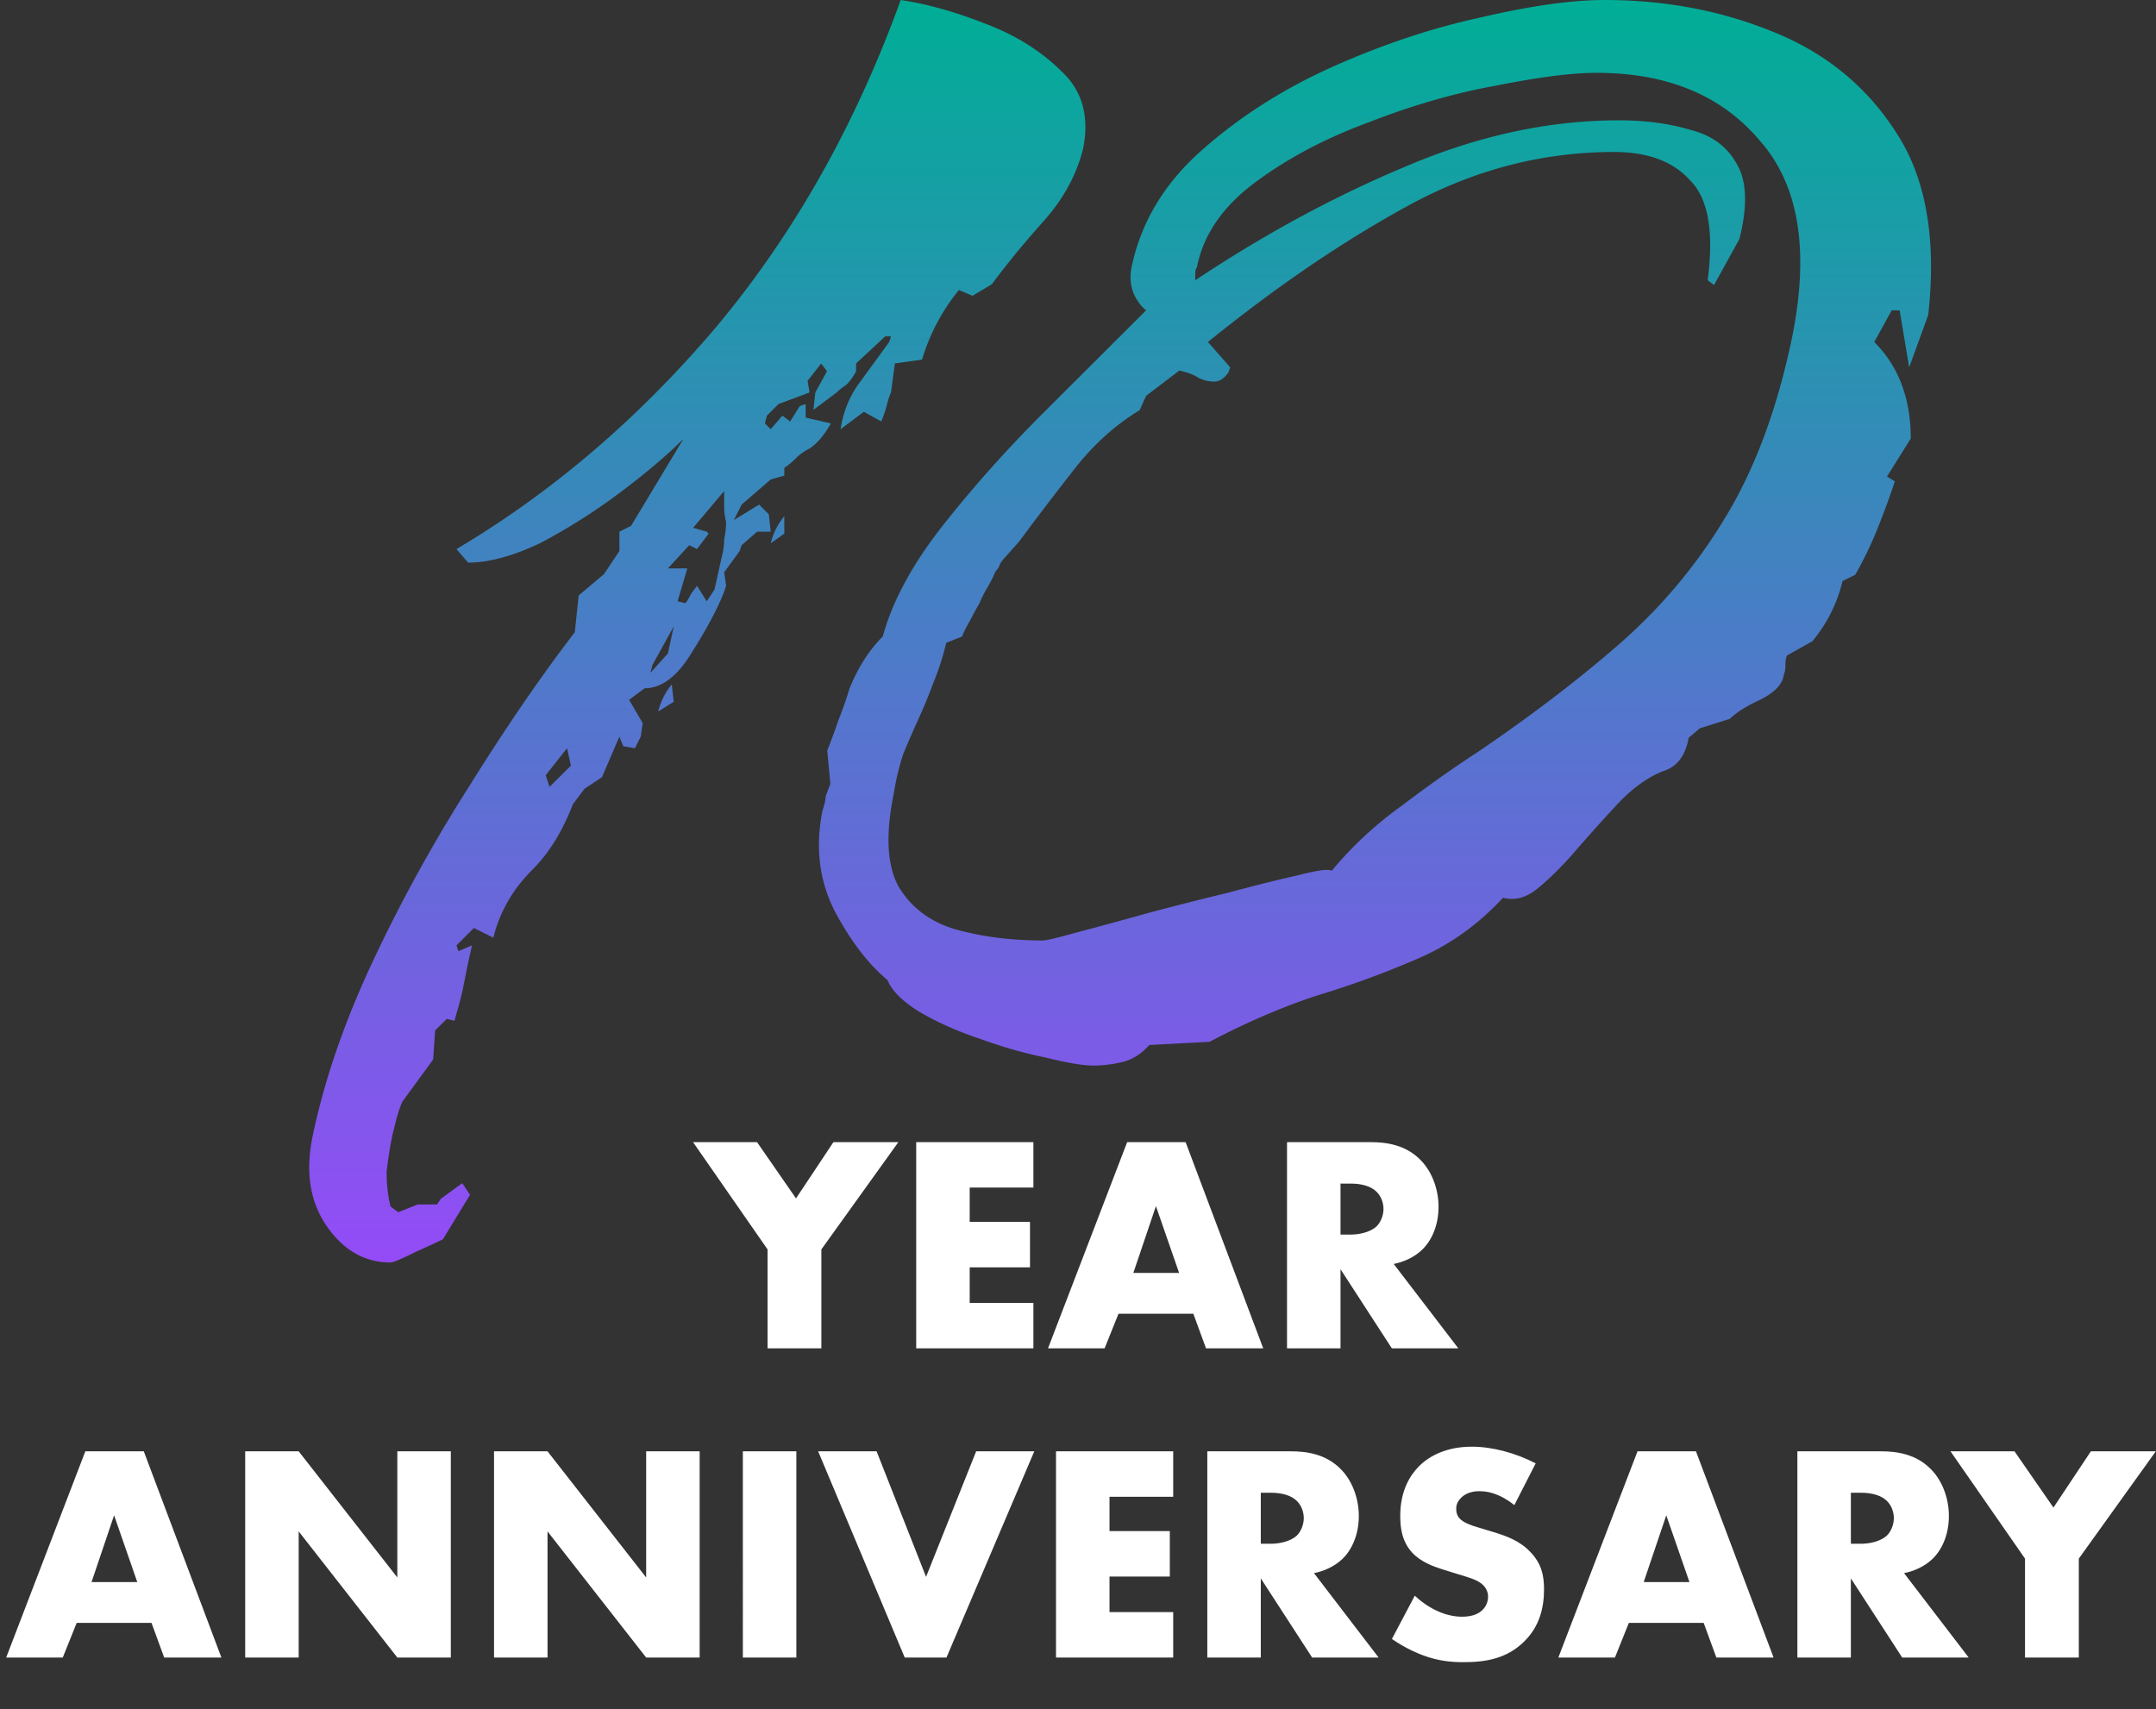
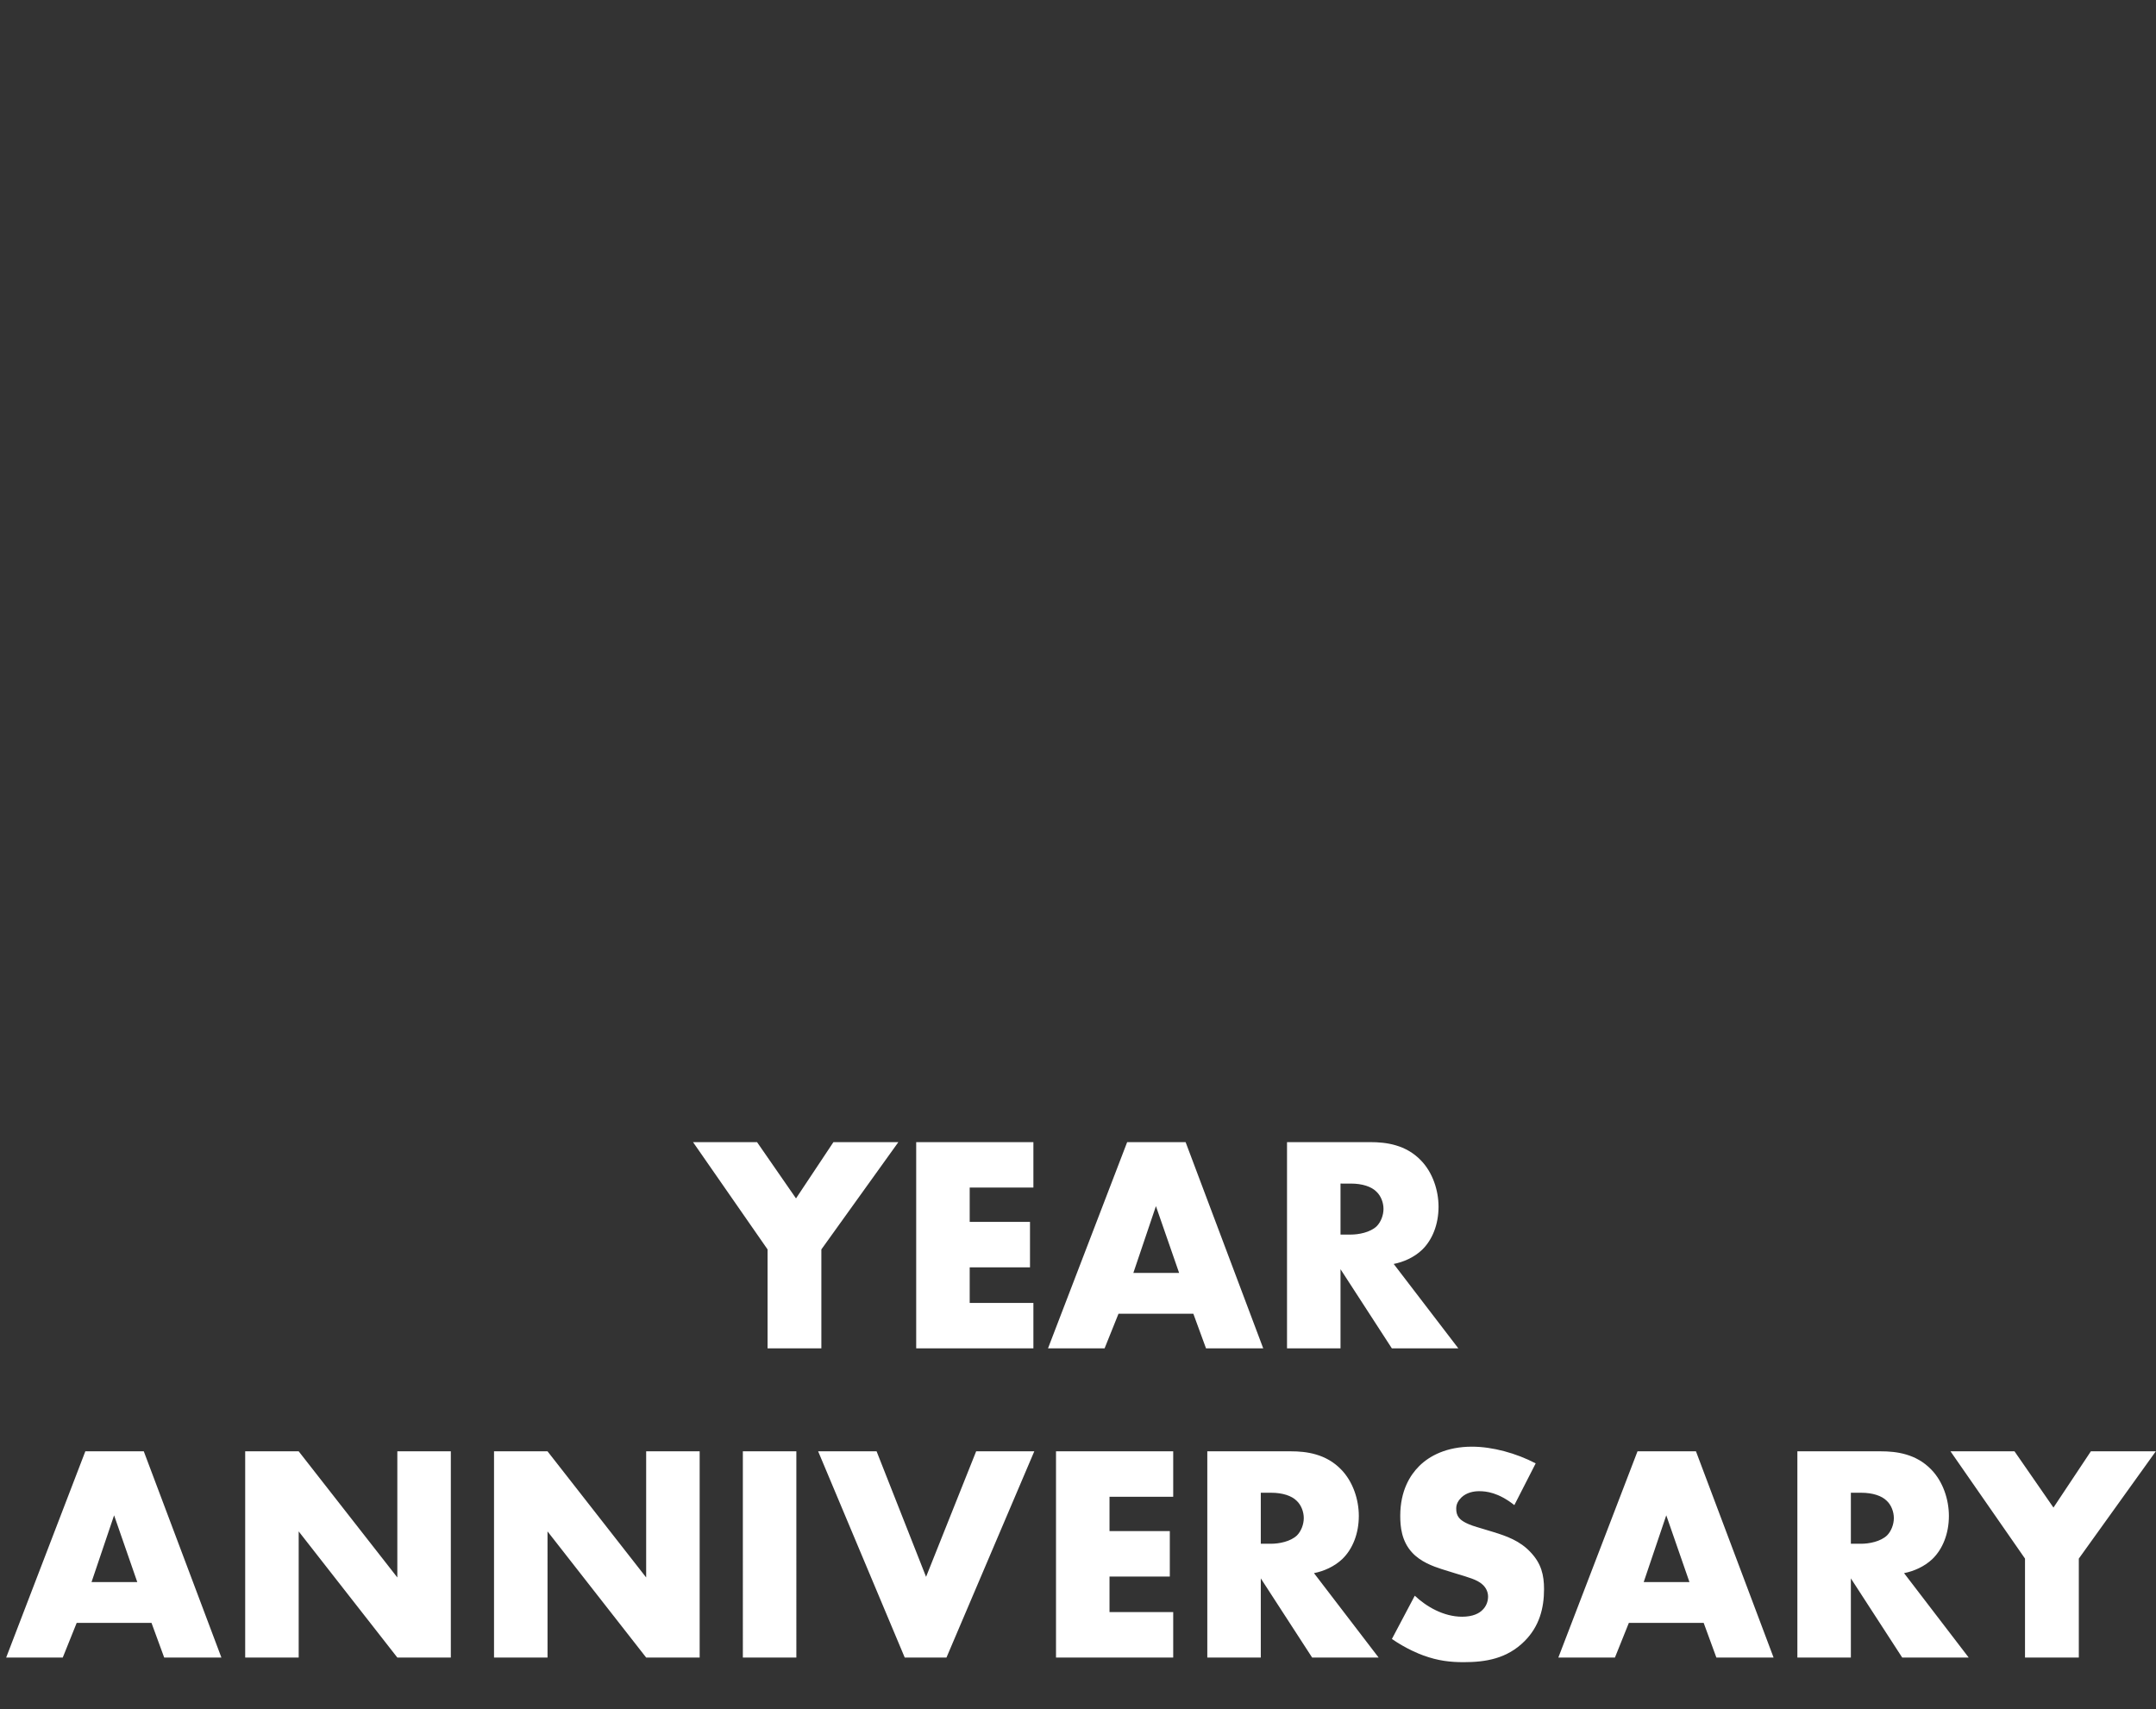
<svg xmlns="http://www.w3.org/2000/svg" width="251" height="199" fill="none" viewBox="0 0 251 199">
  <rect x="0" y="0" width="251" height="199" fill="#333333" stroke="none" />
  <path fill="#fff" d="M89.36 157v-11.52l-8.677-12.492h7.452l4.536 6.552 4.356-6.552h7.56l-8.964 12.492V157zm30.947-24.012v5.292h-7.416v3.996h7.02v5.292h-7.02v4.14h7.416V157h-13.644v-24.012zM140.404 157l-1.476-4.032h-8.712l-1.62 4.032h-6.588l9.216-24.012h6.804L147.064 157zm-8.46-8.784h5.328l-2.7-7.776zm17.89-15.228h9.72c1.8 0 4.104.288 5.868 2.124 1.368 1.404 2.052 3.492 2.052 5.4 0 2.052-.72 3.852-1.908 5.004-.936.9-2.196 1.44-3.312 1.656l7.524 9.828h-7.74l-5.976-9.216V157h-6.228zm6.228 4.824v5.94h1.188c.936 0 2.268-.252 3.024-.972.468-.468.792-1.26.792-2.016 0-.72-.288-1.512-.828-2.016-.576-.576-1.62-.936-2.988-.936zM19.115 193l-1.476-4.032H8.927L7.307 193H.719l9.216-24.012h6.804L25.775 193zm-8.46-8.784h5.328l-2.7-7.776zM34.773 193h-6.228v-24.012h6.228l11.484 14.688v-14.688h6.228V193h-6.228l-11.484-14.688zm28.97 0h-6.229v-24.012h6.228l11.484 14.688v-14.688h6.228V193h-6.228l-11.484-14.688zm22.74-24.012h6.228V193h-6.228zm8.765 0h6.804l5.76 14.616 5.832-14.616h6.768L110.188 193h-4.86zm41.336 0v5.292h-7.416v3.996h7.02v5.292h-7.02v4.14h7.416V193H122.94v-24.012zm3.969 0h9.72c1.8 0 4.104.288 5.868 2.124 1.368 1.404 2.052 3.492 2.052 5.4 0 2.052-.72 3.852-1.908 5.004-.936.9-2.196 1.44-3.312 1.656l7.524 9.828h-7.74l-5.976-9.216V193h-6.228zm6.228 4.824v5.94h1.188c.936 0 2.268-.252 3.024-.972.468-.468.792-1.26.792-2.016 0-.72-.288-1.512-.828-2.016-.576-.576-1.62-.936-2.988-.936zm15.263 17.028 2.664-5.04c1.332 1.26 3.348 2.448 5.508 2.448 1.26 0 2.016-.396 2.412-.828.36-.36.612-.9.612-1.512 0-.468-.18-1.008-.684-1.44-.612-.54-1.548-.792-3.096-1.26l-1.62-.504c-1.008-.324-2.484-.864-3.456-1.944-1.224-1.332-1.368-3.024-1.368-4.248 0-2.952 1.152-4.752 2.196-5.796 1.224-1.224 3.24-2.268 6.156-2.268 2.376 0 5.148.756 7.416 1.944l-2.484 4.86c-1.872-1.476-3.276-1.62-4.104-1.62-.612 0-1.44.144-2.052.72-.36.36-.612.756-.612 1.296 0 .432.072.756.324 1.08.18.216.612.648 2.088 1.08l1.908.576c1.512.468 3.096 1.008 4.356 2.376 1.224 1.296 1.548 2.628 1.548 4.284 0 2.196-.54 4.32-2.268 6.048-2.052 2.052-4.536 2.448-7.092 2.448-1.512 0-2.952-.144-4.716-.792-.396-.144-1.908-.72-3.636-1.908m37.774 2.16-1.476-4.032h-8.712L188.01 193h-6.588l9.216-24.012h6.804L206.478 193zm-8.46-8.784h5.328l-2.7-7.776zm17.891-15.228h9.72c1.8 0 4.104.288 5.868 2.124 1.368 1.404 2.052 3.492 2.052 5.4 0 2.052-.72 3.852-1.908 5.004-.936.9-2.196 1.44-3.312 1.656l7.524 9.828h-7.74l-5.976-9.216V193h-6.228zm6.228 4.824v5.94h1.188c.936 0 2.268-.252 3.024-.972.468-.468.792-1.26.792-2.016 0-.72-.288-1.512-.828-2.016-.576-.576-1.62-.936-2.988-.936zM235.75 193v-11.52l-8.676-12.492h7.452l4.536 6.552 4.356-6.552h7.56l-8.964 12.492V193z" />
-   <path fill="url(#a)" d="M104.859 0q4.518.675 9.711 2.701 5.42 2.026 9.034 5.628 3.615 3.377 2.485 9.005-1.129 4.502-4.517 8.33-3.613 4.05-6.097 7.428l-2.259 1.35-1.581-.674a23.35 23.35 0 0 0-4.291 8.103l-3.162.45-.452 3.377q-.225.45-.452 1.35-.225.902-.677 2.027l-2.033-1.126-2.71 2.027q.452-2.926 2.033-5.178l3.613-4.952.226-.676h-.677l-3.388 3.151v.9a6 6 0 0 1-1.129 1.577q-.678.45-1.13.9l-2.71 2.027.226-2.027 1.355-2.476-.677-.9-1.581 2.026.225 1.35-3.613 1.35-1.355 1.351-.226.9.678.677 1.355-1.577.903.676 1.13-1.8.677-.226v1.576l2.935.675q-1.128 2.025-2.484 2.927-.903.45-1.58 1.126-.678.675-1.355 1.124v.9l-1.581.451-3.388 2.927-.904 1.8 2.937-1.8 1.129 1.126.226 2.025h-1.581l-1.807 1.576-.226.676-1.806 2.476.225 1.576-.225.675q-1.13 2.925-3.84 7.204-2.484 4.052-5.42 4.052l-1.807 1.35 1.581 2.702-.226 1.576-.678 1.35-1.355-.225-.452-1.125-2.032 4.727-2.032 1.35-1.356 1.801q-1.806 4.728-4.743 7.655-3.388 3.376-4.516 7.879l-2.26-1.126-2.031 2.026.225.676 1.581-.676-.45 2.026-.679 3.377-.452 1.801q-.225.675-.451 1.575l-.903-.224-1.356 1.35-.225 3.377-3.615 4.952a16 16 0 0 0-.676 2.027l-.453 1.801a50 50 0 0 0-.677 4.277q0 2.251.452 4.052l.903.675 2.259-.901h2.258l.452-.675 2.484-1.8.904 1.35-3.162 5.178q-.904.45-3.388 1.575-2.258 1.125-2.71 1.126-4.517 0-7.453-4.277t-1.581-10.58q2.032-9.681 7-20.261a181 181 0 0 1 11.294-20.485q6.323-10.13 12.195-17.785l.452-4.277 2.936-2.476 1.806-2.7v-2.253l1.356-.675 6.097-10.13q-2.935 2.927-7.453 6.303a68 68 0 0 1-9.26 5.853q-4.741 2.251-8.355 2.252l-1.355-1.576q16.712-9.906 30.263-25.89Q96.955 21.837 104.86 0m81.944 0q10.527 0 19.576 3.688 9.235 3.687 14.406 11.798 5.172 7.927 3.694 21.202l-2.216 6.084-1.109-6.637h-.923l-2.032 3.686q4.248 4.24 4.248 11.246l-2.77 4.425.924.553a100 100 0 0 1-2.033 5.531 43 43 0 0 1-2.585 5.346l-1.477.737q-.924 3.872-3.509 7.006l-2.955 1.66q-.139.276-.174.76l-.023.691q-.035.485-.173.761-.184 1.66-2.77 2.95-2.401 1.106-3.509 2.212l-3.509 1.106-1.293 1.106q-.555 3.135-2.955 3.871-2.77 1.107-5.356 3.872-2.401 2.581-4.802 5.347-2.217 2.58-4.432 4.424-2.031 1.66-4.064 1.106-4.433 4.794-10.158 7.191a108 108 0 0 1-11.636 4.24q-6.094 2.027-12.374 5.346l-7.017.369q-1.478 1.659-3.324 2.028a14.5 14.5 0 0 1-3.141.368q-1.847 0-5.54-.922-3.693-.736-7.757-2.212-3.878-1.29-7.018-3.133-2.955-1.844-3.694-3.688-3.324-2.765-6.094-7.928-2.77-5.346-1.478-11.798.37-1.106.37-1.66l.553-1.474-.37-3.872a64 64 0 0 0 1.294-3.503 44 44 0 0 0 1.293-3.687q1.477-3.687 3.878-6.084 1.662-6.084 6.834-12.72 5.355-6.822 11.82-13.275l12.005-11.982q-.924-.738-1.478-2.029-.554-1.474-.185-3.133 1.662-7.744 8.127-13.46 6.648-5.898 15.329-9.77 8.68-3.87 17.175-5.715Q181.077 0 186.803 0m-.924 8.48q-4.248 0-11.636 1.475-7.202 1.29-14.774 4.24-7.572 2.767-13.298 7.006t-6.834 9.955q-.185.185-.185.739v.737q12.19-8.112 24.564-13.275 12.559-5.345 24.749-5.345 4.617 0 8.31 1.105 3.695.923 5.357 3.872 1.846 2.95.369 8.849l-2.955 5.347-.739-.553q1.108-8.481-2.032-11.615-2.955-3.318-8.865-3.319-12.558 0-24.009 6.269-11.45 6.268-23.271 15.854l2.586 2.95-.185.553q-.738 1.107-1.662 1.107a3.9 3.9 0 0 1-2.032-.554q-.555-.37-2.031-.737l-3.878 2.95-.74 1.659q-4.247 2.58-7.572 6.821a388 388 0 0 0-6.464 8.48l-1.477 1.66a6 6 0 0 0-.739.922 2.3 2.3 0 0 1-.554.922q-.277.691-.658 1.382l-.532.922q-.38.692-.657 1.382-.554.922-1.108 2.029-.555.921-.924 1.843l-1.847.738a29 29 0 0 1-1.477 4.609 57 57 0 0 1-1.662 4.056 145 145 0 0 0-1.847 4.24 28 28 0 0 0-1.108 4.608q-1.477 7.191.554 10.878 2.217 3.687 6.649 4.978 4.617 1.29 10.158 1.29.555 0 3.878-.922a556 556 0 0 0 8.127-2.212q4.802-1.29 9.419-2.396 4.801-1.291 8.126-2.029 3.509-.92 4.063-.553 3.509-4.24 8.126-7.558 4.617-3.503 8.865-6.269 9.235-6.267 16.438-12.536 7.387-6.453 12.374-14.749 5.17-8.48 7.757-20.832 3.14-15.301-3.694-23.045-6.649-7.928-19.023-7.928M63.529 90.272l.452 1.35 2.485-2.477-.452-2.026zm14.907-8.555-1.807 1.125q.451-1.8 1.581-3.152zm-2.485-4.278-.225.9 2.032-2.25.678-3.151zm4.742-15.983 1.581.45.227.226-1.356 1.8-.903-.45-2.484 2.702h2.259l-1.13 3.827.903.224q.226-.225.678-1.125l.677-.9 1.13 1.8.903-1.35.903-4.052q.226-.9.227-1.801.225-1.126.225-2.026-.225-.9-.225-1.8v-1.802zm10.616.676-1.581 1.125q.451-1.8 1.58-3.151z" />
  <defs>
    <linearGradient id="a" x1="130.403" x2="130.403" y1="0" y2="147" gradientUnits="userSpaceOnUse">
      <stop stop-color="#00AE96" />
      <stop offset="1" stop-color="#944BF7" />
    </linearGradient>
  </defs>
</svg>